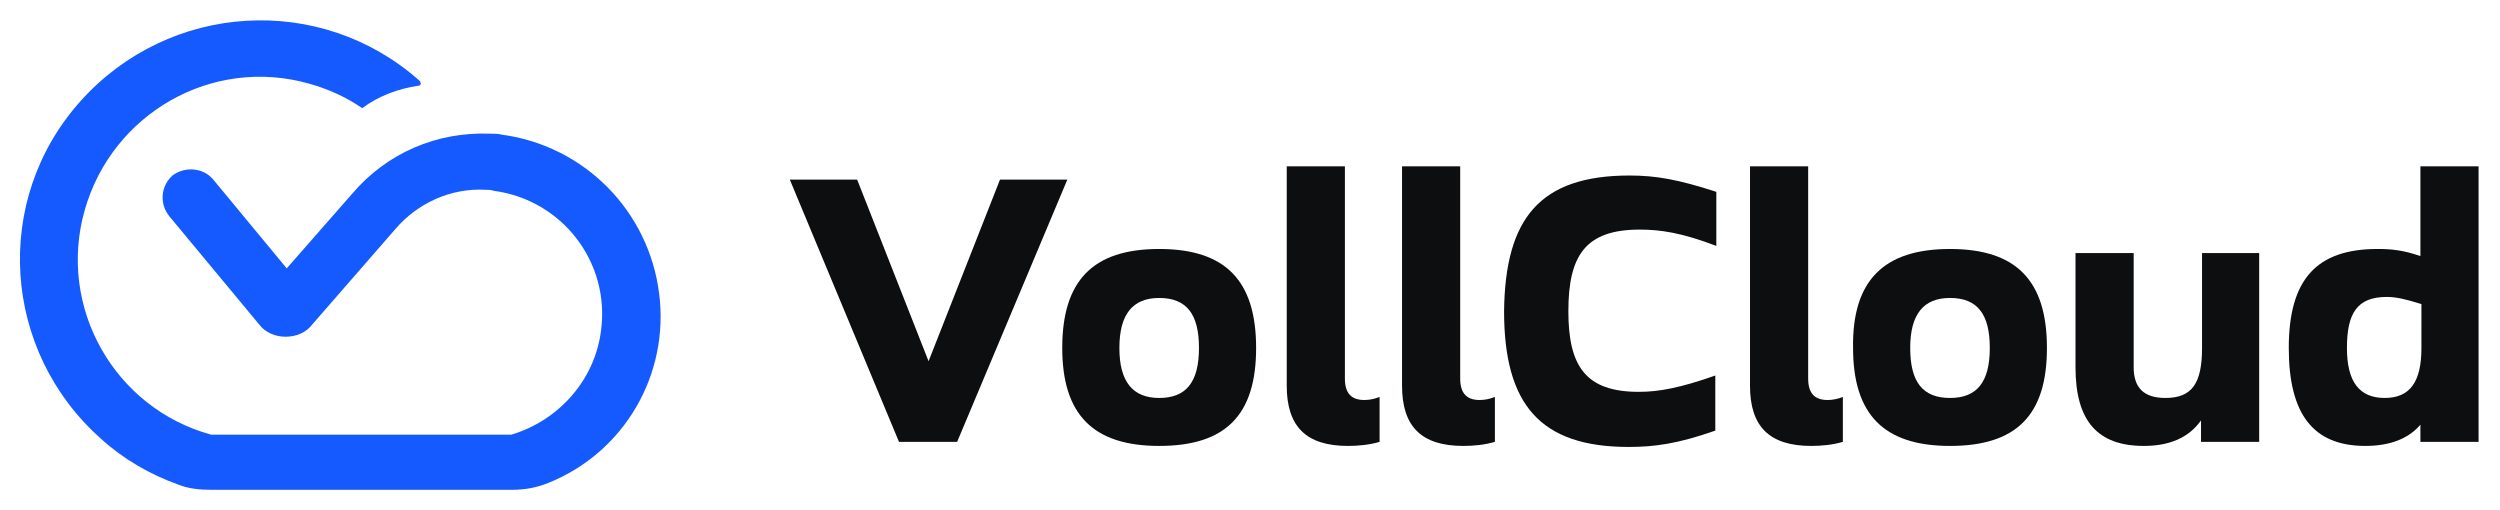
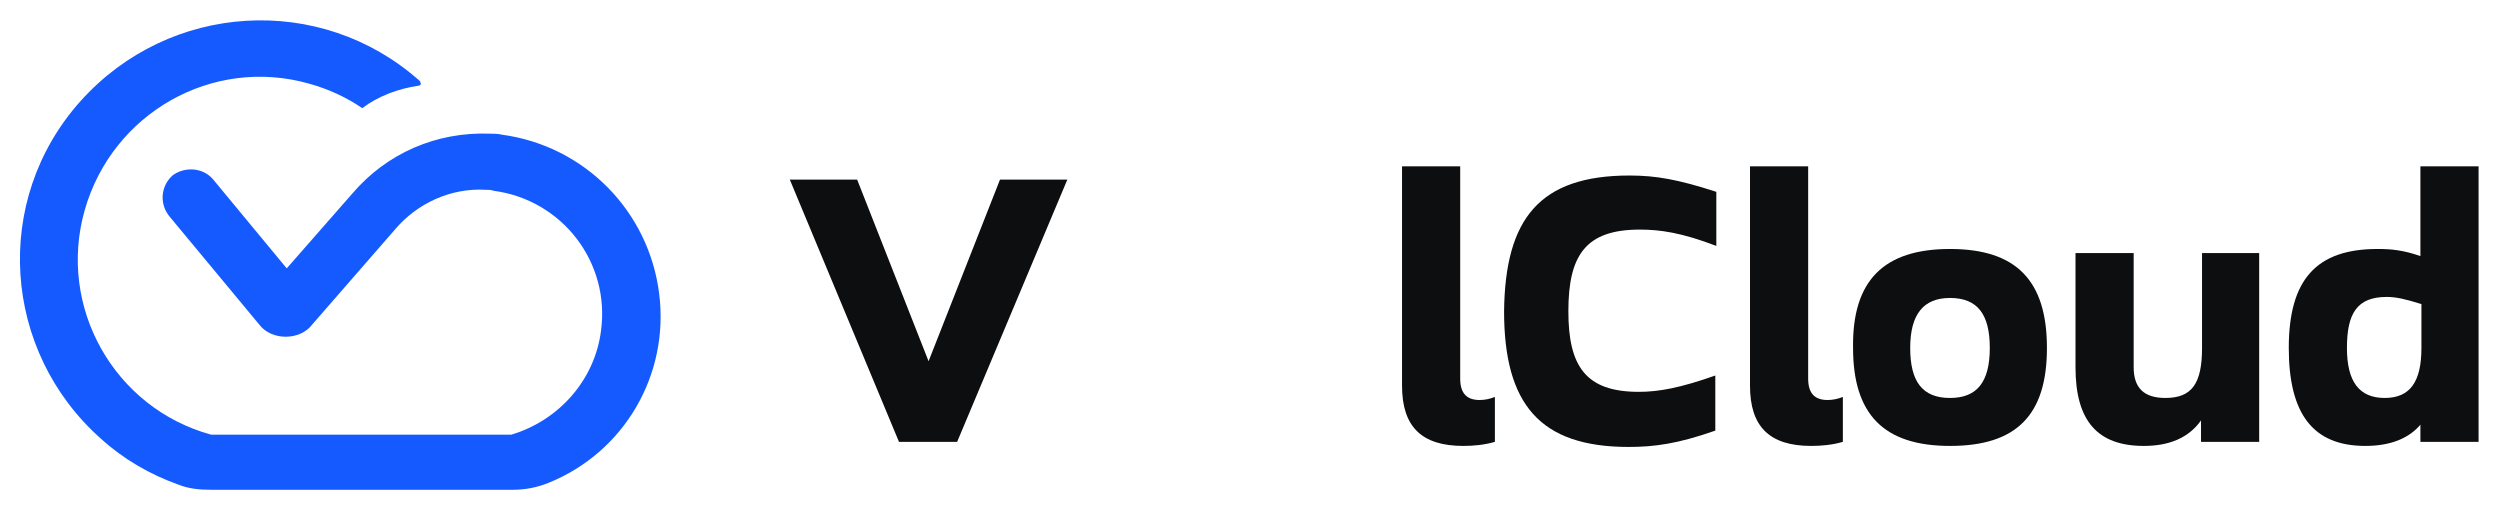
<svg xmlns="http://www.w3.org/2000/svg" version="1.1" id="图层_1" x="0px" y="0px" viewBox="0 0 245 50" style="enable-background:new 0 0 245 50;" xml:space="preserve">
  <style type="text/css">
	.st0{fill:#145AFF;}
	.st1{fill:#0D0E10;}
</style>
  <path class="st0" d="M64.6,28.8c-1-8.1-7.3-14.5-15.4-15.6c-0.4-0.1-0.8-0.1-1.2-0.1c-5.2-0.2-10.1,1.9-13.5,5.9l-6.4,7.3l-7.2-8.7  c-1-1.2-2.8-1.3-4-0.4c-0.1,0.1-0.1,0.1-0.2,0.2c-1,1.1-1,2.7-0.1,3.8l8.8,10.6c0.6,0.8,1.6,1.2,2.6,1.2c1,0,2-0.4,2.6-1.2l8.1-9.3  c2.2-2.6,5.5-4.1,8.9-3.9c0.3,0,0.5,0,0.8,0.1c6.7,0.9,11.4,7,10.5,13.7c-0.6,4.8-4.1,8.8-8.8,10.2H20.7C11.2,40,5.6,30.1,8.3,20.6  s12.5-15.1,22-12.4c1.8,0.5,3.6,1.3,5.2,2.4C37.1,9.4,39,8.7,41,8.4c0.2,0,0.3-0.2,0.2-0.3c0-0.1,0-0.1-0.1-0.2  c-9.7-8.6-24.5-7.7-33.2,2S0.2,34.4,9.9,43c2.2,2,4.8,3.5,7.6,4.5c1,0.4,2.1,0.5,3.2,0.5h29.5c1.2,0,2.4-0.2,3.6-0.7  C61.2,44.3,65.6,36.7,64.6,28.8L64.6,28.8z" />
  <g>
    <path class="st1" d="M84,17.6L91,35.4l7-17.8h6.6L93.8,43.3h-5.7L77.4,17.6H84z" />
-     <path class="st1" d="M113.6,24.4c6.5,0,9.5,3.1,9.5,9.7c0,6.6-3,9.6-9.5,9.6c-6.5,0-9.5-3.1-9.5-9.6   C104.1,27.5,107.1,24.4,113.6,24.4z M113.6,39c2.6,0,3.9-1.5,3.9-4.9c0-3.3-1.2-4.9-3.9-4.9c-2.6,0-3.9,1.6-3.9,4.9   C109.7,37.4,111,39,113.6,39z" />
-     <path class="st1" d="M126.1,16.3h5.7v20.8c0,1.4,0.6,2.1,1.9,2.1c0.5,0,1-0.1,1.5-0.3v4.4c-1,0.3-2.1,0.4-3.1,0.4   c-4.1,0-6-1.9-6-5.9V16.3z" />
    <path class="st1" d="M137.4,16.3h5.7v20.8c0,1.4,0.6,2.1,1.9,2.1c0.5,0,1-0.1,1.5-0.3v4.4c-1,0.3-2.1,0.4-3.1,0.4   c-4.1,0-6-1.9-6-5.9V16.3z" />
    <path class="st1" d="M159.7,17.2c2.6,0,4.8,0.4,8.5,1.6v5.3c-3.4-1.3-5.5-1.6-7.5-1.6c-5.3,0-7,2.5-7,8c0,5.4,1.7,7.9,6.9,7.9   c2,0,4.1-0.4,7.5-1.6v5.4c-3.7,1.3-6,1.6-8.5,1.6c-8.7,0-12.2-4.2-12.2-13.3C147.5,21.4,150.9,17.2,159.7,17.2z" />
    <path class="st1" d="M171.5,16.3h5.7v20.8c0,1.4,0.6,2.1,1.9,2.1c0.5,0,1-0.1,1.5-0.3v4.4c-1,0.3-2.1,0.4-3.1,0.4   c-4.1,0-6-1.9-6-5.9V16.3z" />
    <path class="st1" d="M191.1,24.4c6.5,0,9.5,3.1,9.5,9.7c0,6.6-3,9.6-9.5,9.6c-6.5,0-9.5-3.1-9.5-9.6   C181.5,27.5,184.6,24.4,191.1,24.4z M191.1,39c2.6,0,3.9-1.5,3.9-4.9c0-3.3-1.2-4.9-3.9-4.9c-2.6,0-3.9,1.6-3.9,4.9   C187.2,37.4,188.4,39,191.1,39z" />
    <path class="st1" d="M221.4,24.8v18.5h-5.7v-2.1c-1.2,1.7-3.1,2.5-5.6,2.5c-4.5,0-6.7-2.4-6.7-7.7V24.8h5.7V36c0,2,1,3,3.1,3   c2.6,0,3.6-1.4,3.6-4.9v-9.3H221.4z" />
    <path class="st1" d="M237.3,41.5c-1.2,1.5-3.1,2.2-5.5,2.2c-5.1,0-7.5-3.1-7.5-9.6c0-6.7,2.7-9.7,8.7-9.7c1.3,0,2.5,0.1,4.2,0.7   v-8.8h5.7v27h-5.7V41.5z M237.3,29.8c-1.6-0.5-2.5-0.7-3.4-0.7c-2.9,0-3.9,1.6-3.9,5c0,3.3,1.2,4.9,3.7,4.9c2.5,0,3.6-1.6,3.6-4.9   V29.8z" />
  </g>
</svg>